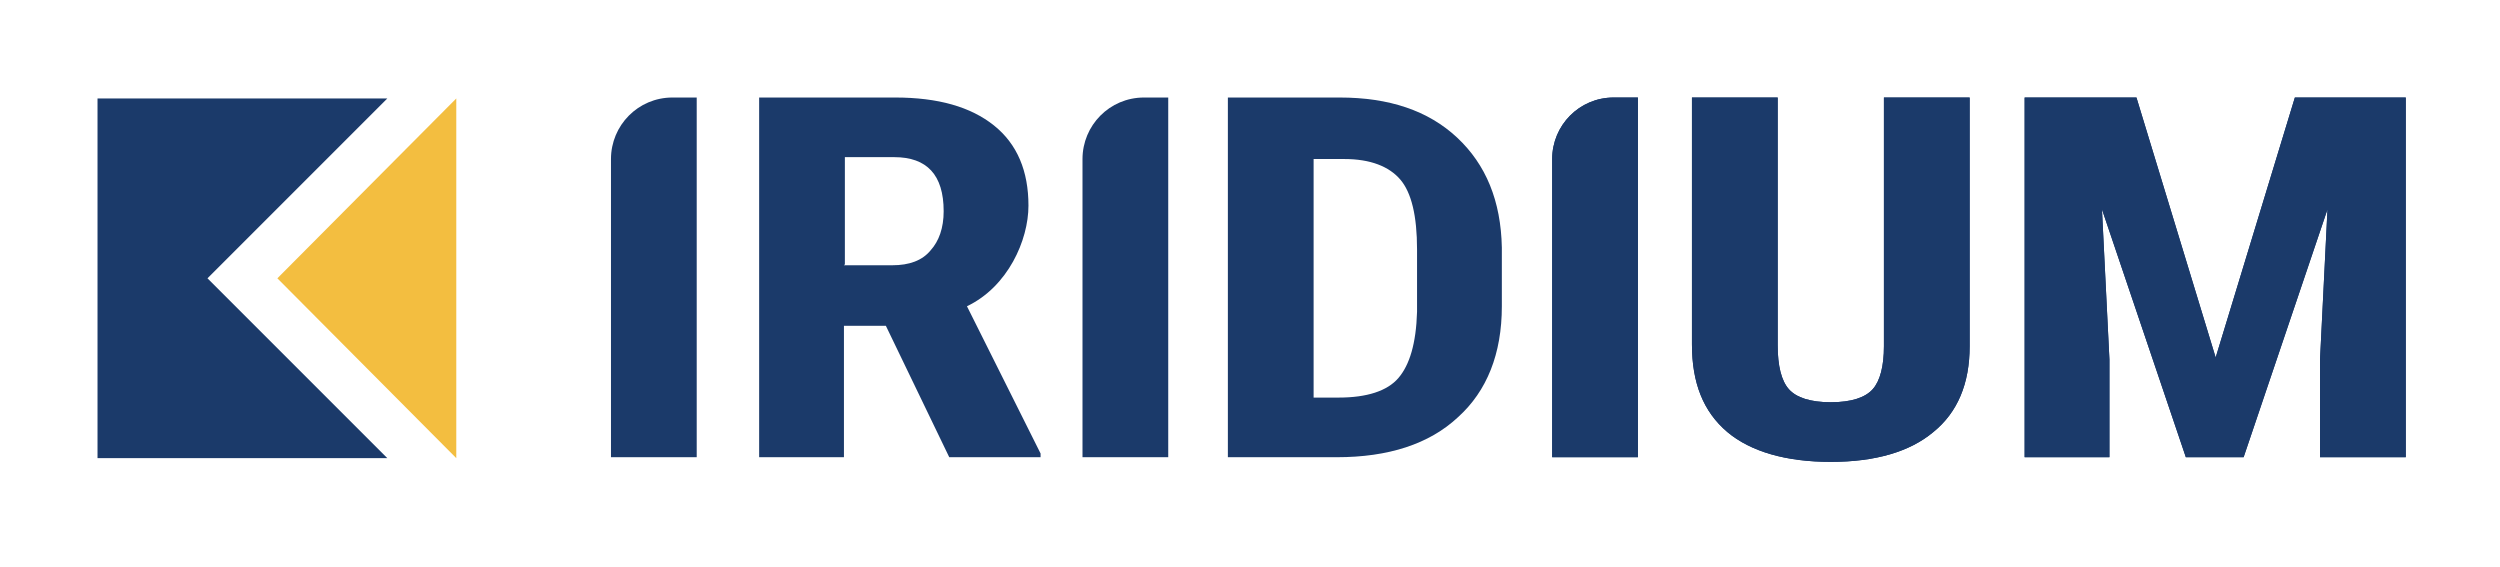
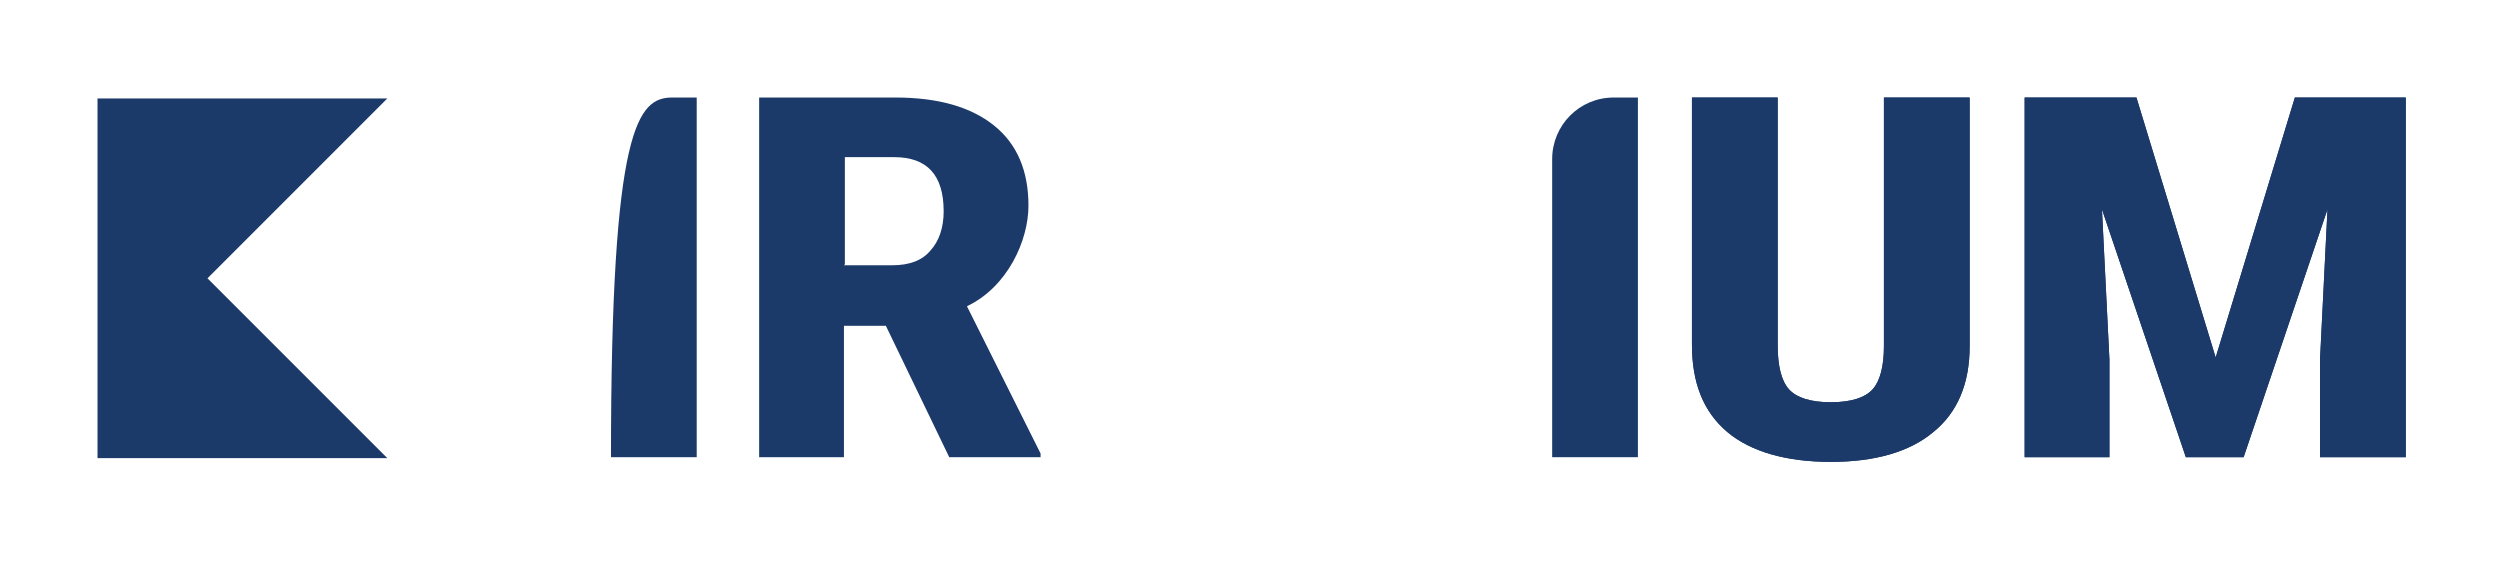
<svg xmlns="http://www.w3.org/2000/svg" width="282" height="64" viewBox="0 0 282 64" fill="none">
  <rect width="282" height="64" fill="white" />
-   <path d="M78.484 51.574H68.918V17.938C68.918 14.153 71.967 11 75.856 11H78.589V51.574H78.484Z" fill="#1B3A6A" />
-   <path d="M131.672 51.574H122.106V17.938C122.106 14.153 125.155 11 129.044 11H131.777V51.574H131.672Z" fill="#1B3A6A" />
-   <path d="M184.65 51.574H175.085V17.938C175.085 14.153 178.133 11 182.023 11H184.756V51.574H184.65Z" fill="#1B3A6A" />
+   <path d="M78.484 51.574H68.918C68.918 14.153 71.967 11 75.856 11H78.589V51.574H78.484Z" fill="#1B3A6A" />
  <path d="M99.927 36.753H95.197V51.574H85.632V11H100.979C105.814 11 109.493 12.051 112.121 14.153C114.749 16.256 116.01 19.304 116.01 23.193C116.01 27.083 113.698 32.338 109.073 34.546L117.377 51.154V51.574H107.075L99.927 36.753ZM95.197 29.921H100.663C102.555 29.921 104.027 29.395 104.973 28.239C105.919 27.188 106.445 25.716 106.445 23.824C106.445 19.725 104.553 17.727 100.874 17.727H95.302V29.816L95.197 29.921Z" fill="#1B3A6A" />
-   <path d="M138.504 51.574V11H151.118C156.689 11 161.104 12.472 164.363 15.52C167.621 18.568 169.303 22.668 169.408 27.924V34.546C169.408 39.907 167.726 44.111 164.468 47.054C161.209 50.103 156.584 51.574 150.803 51.574H138.504ZM148.175 17.832V44.847H151.013C154.167 44.847 156.479 44.111 157.74 42.64C159.002 41.168 159.738 38.75 159.843 35.176V28.134C159.843 24.35 159.212 21.722 157.951 20.25C156.689 18.779 154.587 17.938 151.644 17.938H148.175V17.832Z" fill="#1B3A6A" />
  <path d="M222.176 11V39.066C222.176 43.27 220.81 46.529 218.077 48.736C215.449 50.944 211.56 52.1 206.514 52.1C201.469 52.1 197.474 50.944 194.846 48.736C192.113 46.424 190.852 43.165 190.852 38.855V11H200.523V38.961C200.523 41.273 200.943 42.955 201.784 43.901C202.625 44.847 204.202 45.373 206.514 45.373C208.827 45.373 210.403 44.847 211.244 43.901C212.085 42.955 212.506 41.273 212.506 39.066V11H222.071H222.176Z" fill="#1B3A6A" />
  <path d="M240.992 11L249.927 40.327L258.861 11H271.37V51.574H261.699V40.537L262.54 23.614L253.08 51.574H246.563L237.102 23.614L237.943 40.537V51.574H228.378V11H240.887H240.992Z" fill="#1B3A6A" />
-   <path d="M51.469 51.68V11.105L31.287 31.393L51.469 51.68Z" fill="#F3BE40" />
  <path d="M43.691 11.105H11V51.68H43.691L23.404 31.393L43.691 11.105Z" fill="#1B3A6A" />
  <path d="M184.65 51.574H175.085V17.938C175.085 14.153 178.133 11 182.023 11H184.756V51.574H184.65Z" fill="#1B3A6A" />
  <path d="M222.176 11V39.066C222.176 43.27 220.81 46.529 218.077 48.736C215.449 50.944 211.56 52.1 206.514 52.1C201.469 52.1 197.474 50.944 194.846 48.736C192.113 46.424 190.852 43.165 190.852 38.855V11H200.523V38.961C200.523 41.273 200.943 42.955 201.784 43.901C202.625 44.847 204.202 45.373 206.514 45.373C208.827 45.373 210.403 44.847 211.244 43.901C212.085 42.955 212.506 41.273 212.506 39.066V11H222.071H222.176Z" fill="#1B3A6A" />
  <path d="M240.992 11L249.927 40.327L258.861 11H271.37V51.574H261.699V40.537L262.54 23.614L253.08 51.574H246.563L237.102 23.614L237.943 40.537V51.574H228.378V11H240.887H240.992Z" fill="#1B3A6A" />
</svg>